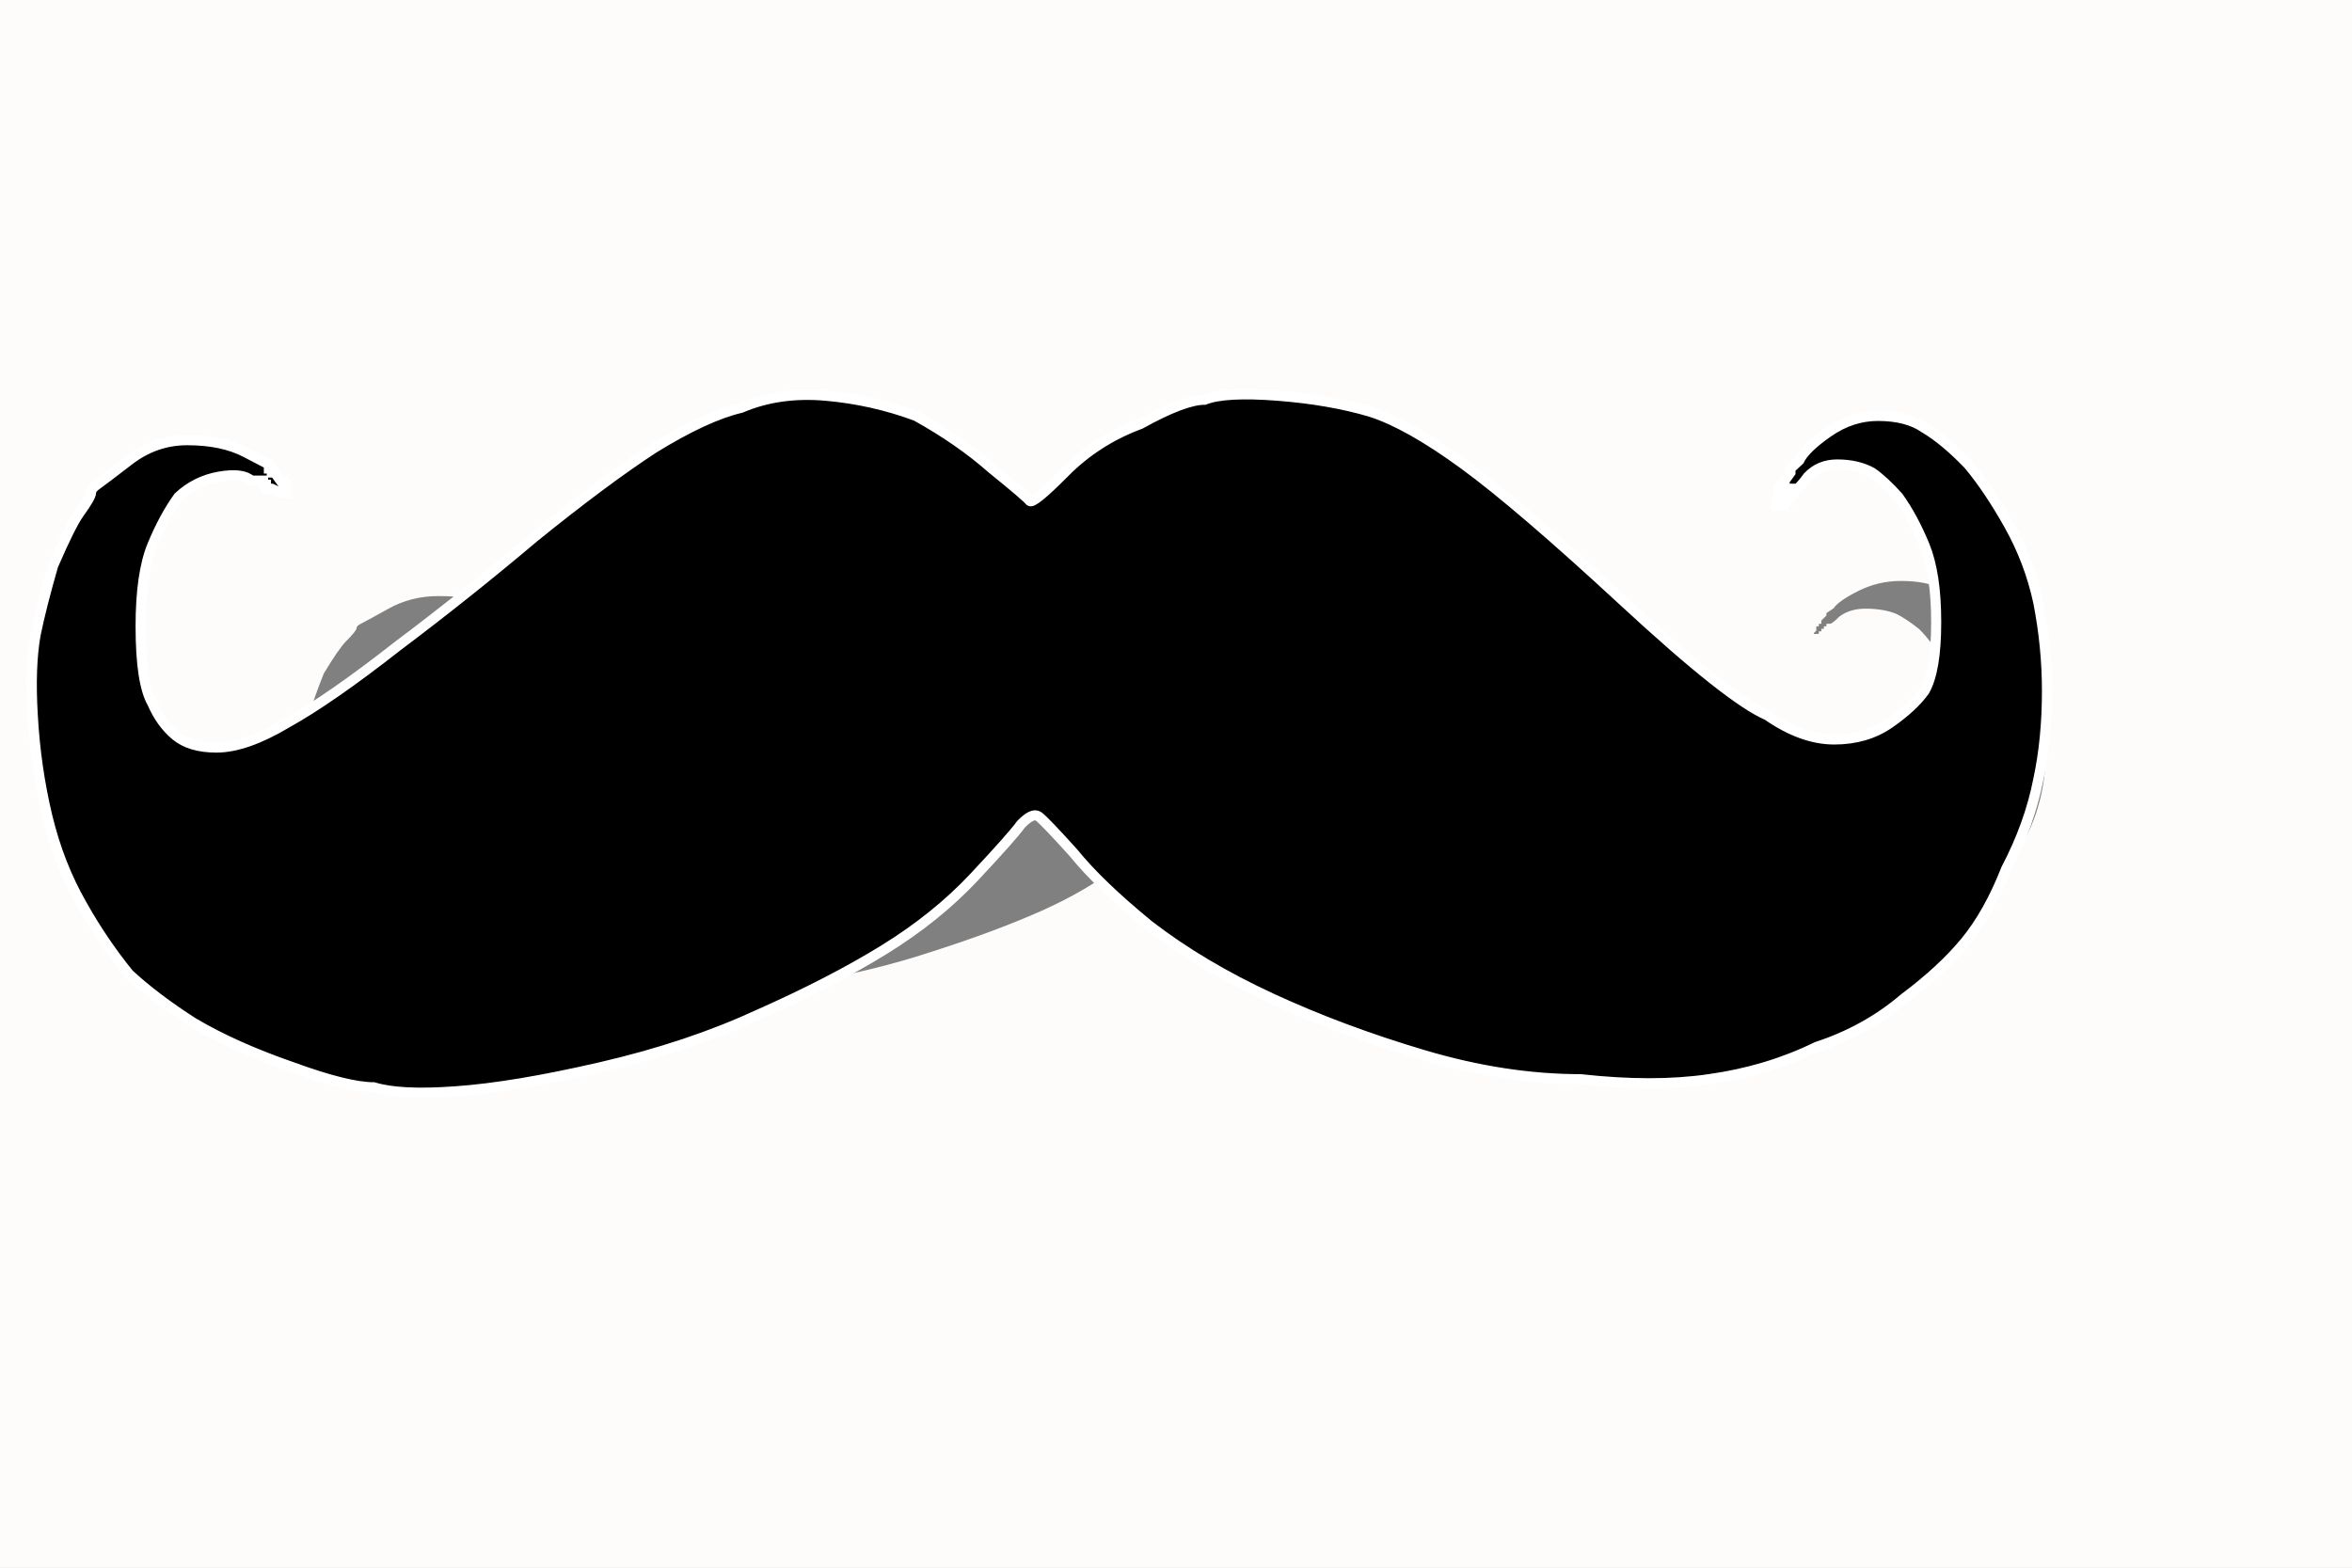
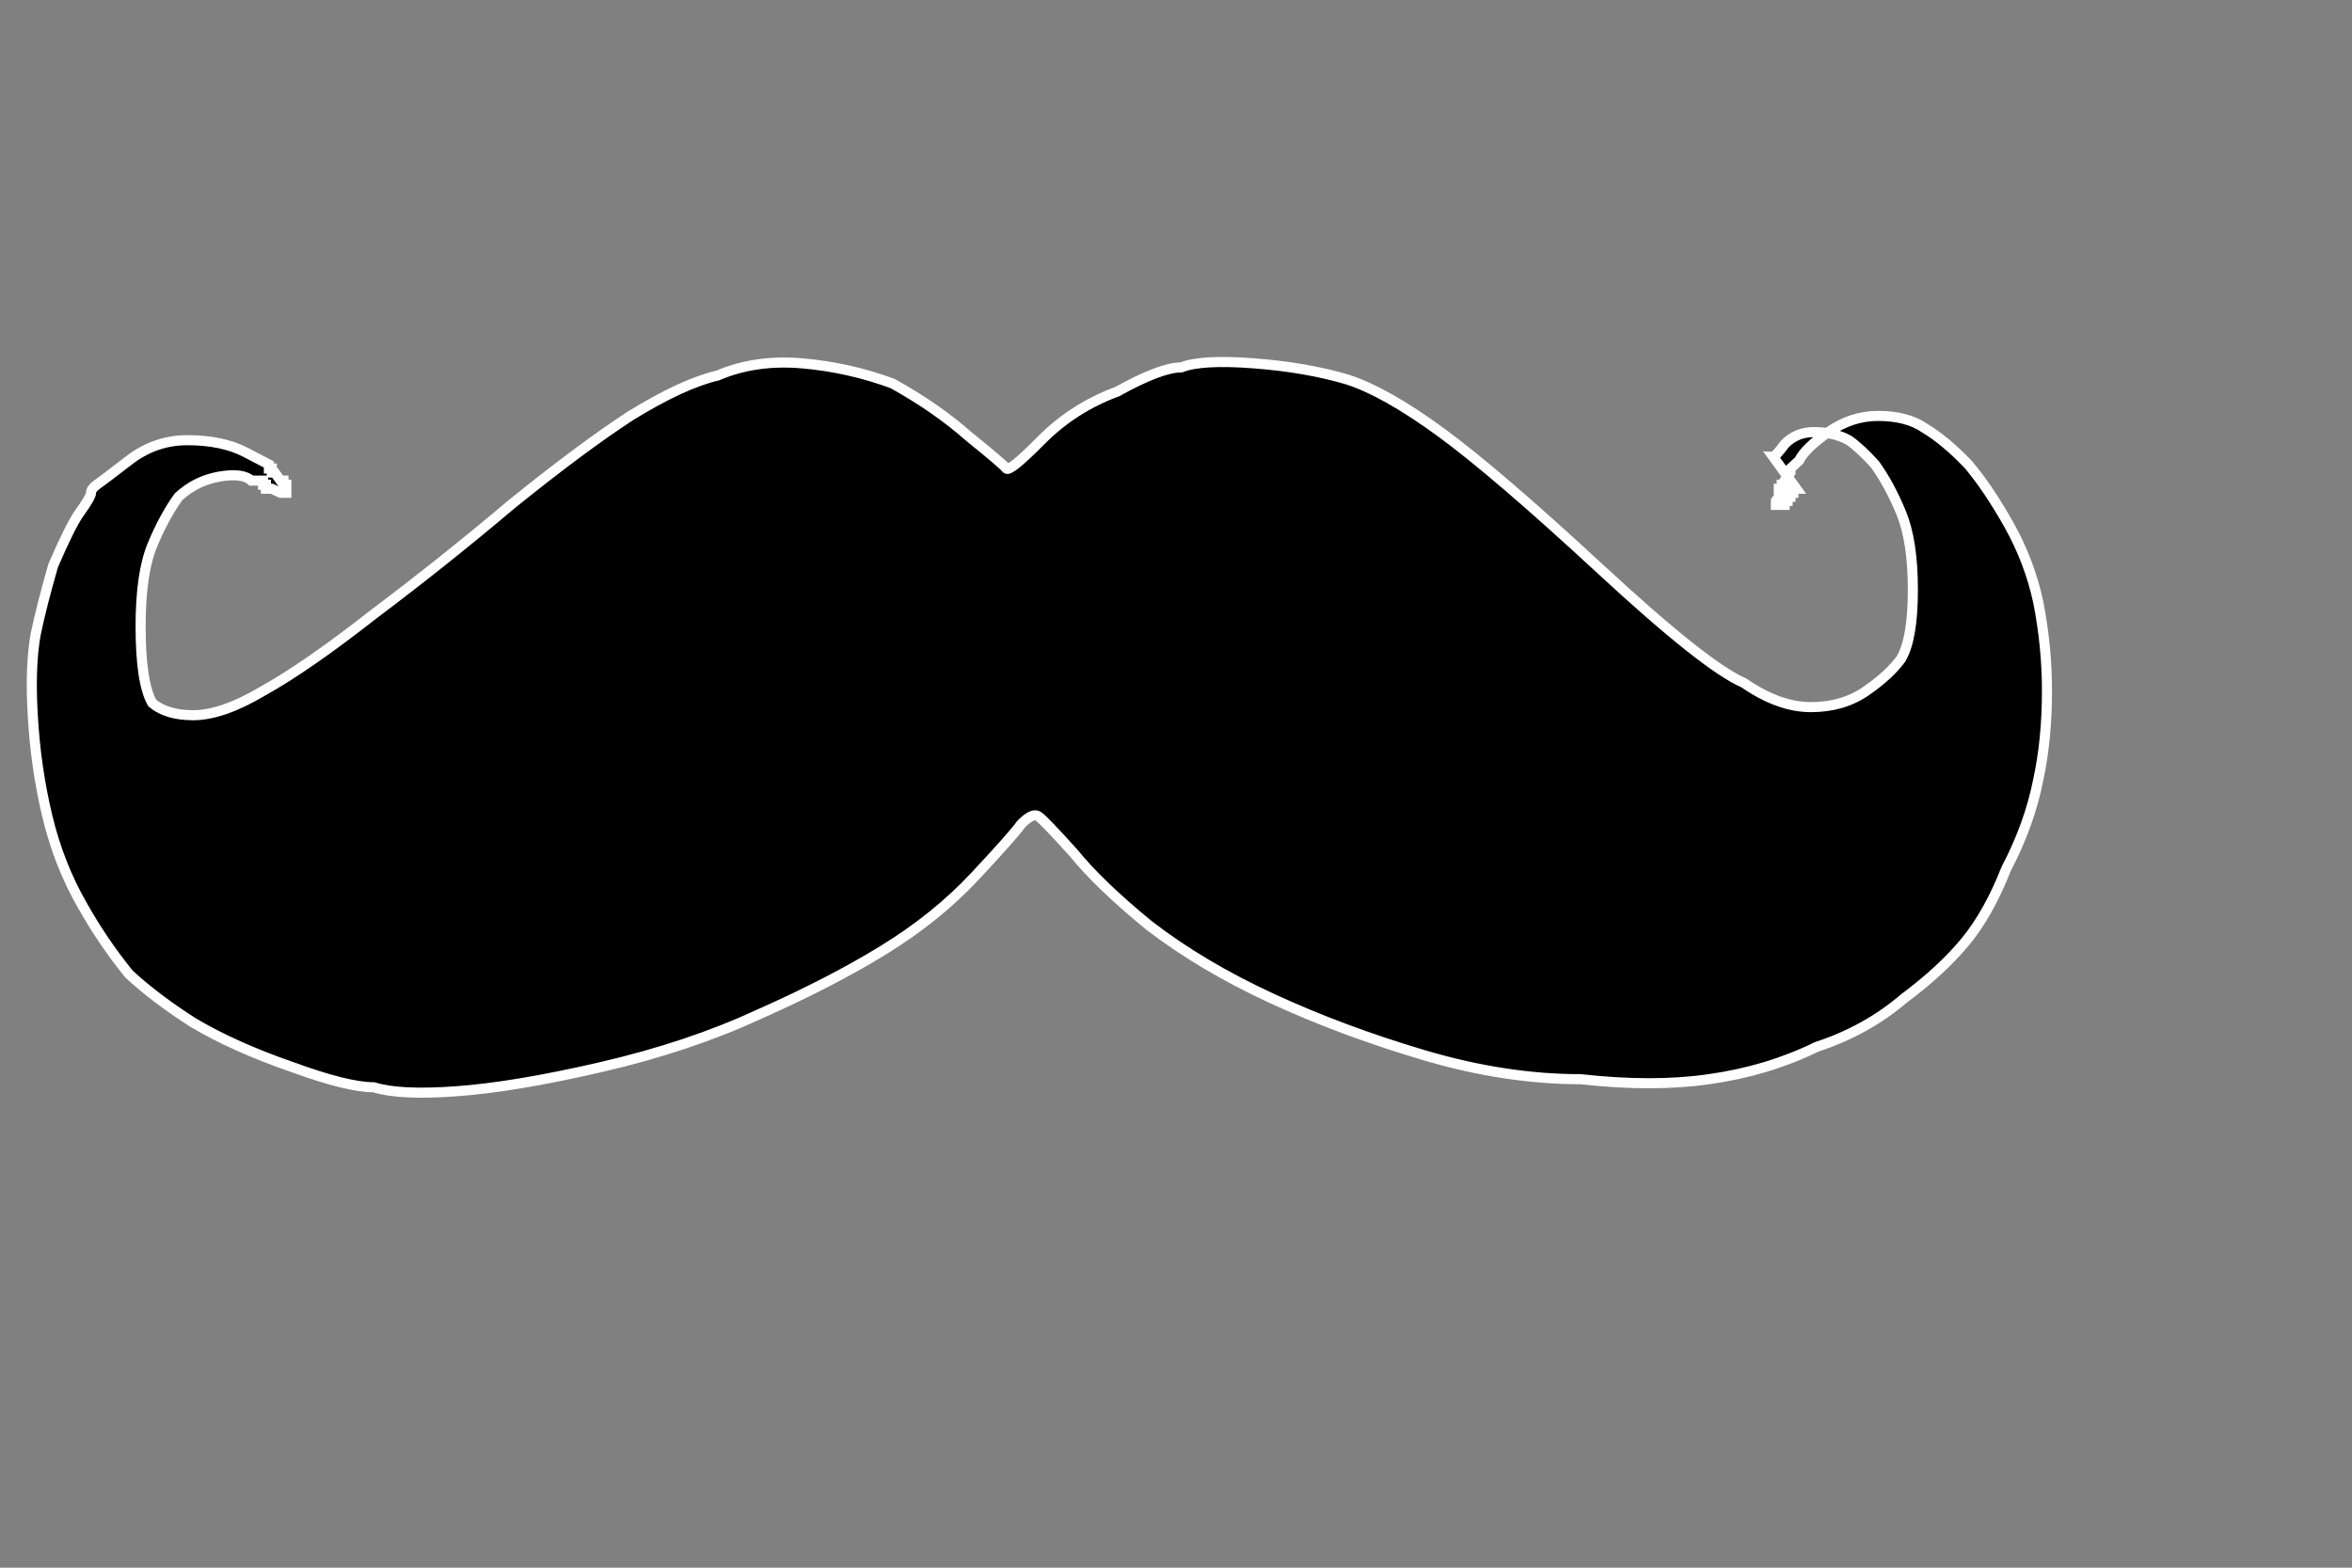
<svg xmlns="http://www.w3.org/2000/svg" width="933" height="622">
  <rect width="100%" height="100%" fill="#808080" stroke="none" />
  <title>mustache looty</title>
  <g>
    <title>Layer 1</title>
-     <path d="m0,311l0,-311l466,0l467,0l0,311l0,311l-467,0l-466,0l0,-311zm726,-63l-1,0l0,1l-1,0l0,0l0,1l0,0l0,0l-1,0l0,0l0,1l-1,0l0,0l0,1l-2,0l-1,0l0,-1l1,-1l0,-1l0,-1l1,0l0,0l0,-1l1,0l0,0l0,-1l0,0l0,0l1,-1l1,-1l0,0l0,0l0,-1q0,0 3,-2q2,-3 10,-7q8,-4 17,-4q10,0 16,3q7,3 15,9q7,6 14,15q7,9 10,19q3,11 3,22q0,12 -3,22q-3,11 -11,22q-6,11 -14,18q-8,7 -21,14q-13,8 -30,12q-17,6 -37,8q-19,2 -44,0q-26,0 -54,-6q-28,-6 -52,-14q-24,-8 -42,-18q-17,-10 -26,-18q-10,-8 -12,-9q-2,-1 -6,2q-3,3 -16,13q-13,10 -31,18q-18,8 -43,16q-24,8 -54,13q-30,5 -50,6q-19,1 -28,-1q-9,0 -28,-5q-20,-5 -34,-11q-13,-6 -22,-12q-9,-8 -16,-17q-8,-10 -12,-22q-4,-12 -5,-25q-1,-12 1,-20q2,-7 6,-17q6,-10 9,-13q4,-4 4,-5q0,-1 2,-2q2,-1 11,-6q9,-5 20,-5q12,0 20,3l8,3l0,1l0,0l1,0l0,1l0,0l1,0l0,0l0,0l1,1l1,1l0,0l0,0l1,0l0,0l0,1l1,0l0,1l0,1l-2,0l-3,-1l-1,0l-1,0l0,-1l-1,0l0,0l0,-1l-4,0q-3,-2 -11,-1q-8,1 -14,5q-5,5 -9,12q-4,7 -4,20q0,14 4,19q3,5 8,8q5,3 14,3q10,0 24,-6q15,-6 38,-19q24,-13 47,-27q24,-14 41,-22q18,-8 30,-10q13,-4 29,-3q16,1 31,5q15,6 26,13q12,7 13,8q1,1 12,-7q11,-8 26,-12q15,-6 22,-6q7,-2 25,-1q18,1 32,4q13,3 32,13q19,10 55,34q36,24 49,28q12,6 23,6q11,0 19,-4q8,-4 12,-8q4,-5 4,-17q0,-12 -4,-19q-4,-7 -9,-12q-5,-4 -9,-6q-5,-2 -12,-2q-6,0 -10,3q-3,3 -4,3z" stroke-width="1px" stroke="#FEFCFB" fill-rule="evenodd" fill="#FEFCFB" id="svg_1" />
-     <path d="m712.559,193.907l-1.156,0l0,1.605l-1.156,0l0,0l0,1.605l0,0l0,0l-1.156,0l0,0l0,1.605l-1.156,0l0,0l0,1.605l-2.313,0l-1.156,0l0,-1.605l1.156,-1.605l0,-1.605l0,-1.605l1.156,0l0,0l0,-1.605l1.156,0l0,0l0,-1.605l0,0l0,0l1.156,-1.605l1.156,-1.605l0,0l0,0l0,-1.605q0,0 3.469,-3.209q2.313,-4.814 11.563,-11.233q9.25,-6.419 19.657,-6.419q11.563,0 18.501,4.814q8.094,4.814 17.344,14.442q8.094,9.628 16.188,24.07q8.094,14.442 11.563,30.488q3.469,17.651 3.469,35.302q0,19.256 -3.469,35.302q-3.469,17.651 -12.719,35.302q-6.938,17.651 -16.188,28.884q-9.25,11.233 -24.282,22.465q-15.032,12.837 -34.689,19.256q-19.657,9.628 -42.783,12.837q-21.97,3.209 -50.877,0q-30.064,0 -62.44,-9.628q-32.376,-9.628 -60.127,-22.465q-27.751,-12.837 -48.564,-28.884q-19.657,-16.047 -30.064,-28.884q-11.563,-12.837 -13.876,-14.442q-2.313,-1.605 -6.938,3.209q-3.469,4.814 -18.501,20.86q-15.032,16.047 -35.845,28.884q-20.813,12.837 -49.721,25.674q-27.751,12.837 -62.44,20.86q-34.689,8.023 -57.815,9.628q-21.97,1.605 -32.376,-1.605q-10.407,0 -32.376,-8.023q-23.126,-8.023 -39.314,-17.651q-15.032,-9.628 -25.438,-19.256q-10.407,-12.837 -18.501,-27.279q-9.25,-16.047 -13.876,-35.302q-4.625,-19.256 -5.781,-40.116q-1.156,-19.256 1.156,-32.093q2.313,-11.233 6.938,-27.279q6.938,-16.047 10.407,-20.86q4.625,-6.419 4.625,-8.023q0,-1.605 2.313,-3.209q2.313,-1.605 12.719,-9.628q10.407,-8.023 23.126,-8.023q13.876,0 23.126,4.814l9.25,4.814l0,1.605l0,0l1.156,0l0,1.605l0,0l1.156,0l0,0l0,0l1.156,1.605l1.156,1.605l0,0l0,0l1.156,0l0,0l0,1.605l1.156,0l0,1.605l0,1.605l-2.313,0l-3.469,-1.605l-1.156,0l-1.156,0l0,-1.605l-1.156,0l0,0l0,-1.605l-4.625,0q-3.469,-3.209 -12.719,-1.605q-9.25,1.605 -16.188,8.023q-5.781,8.023 -10.407,19.256q-4.625,11.233 -4.625,32.093q0,22.465 4.625,30.488q3.469,8.023 9.25,12.837q5.781,4.814 16.188,4.814q11.563,0 27.751,-9.628q17.344,-9.628 43.939,-30.488q27.751,-20.86 54.346,-43.326q27.751,-22.465 47.408,-35.302q20.813,-12.837 34.689,-16.046q15.032,-6.419 33.533,-4.814q18.501,1.605 35.845,8.023q17.344,9.628 30.064,20.86q13.876,11.233 15.032,12.837q1.156,1.605 13.876,-11.233q12.719,-12.837 30.064,-19.256q17.344,-9.628 25.439,-9.628q8.094,-3.209 28.907,-1.605q20.813,1.605 37.001,6.419q15.032,4.814 37.001,20.86q21.97,16.047 63.596,54.558q41.627,38.512 56.659,44.93q13.876,9.628 26.595,9.628q12.719,0 21.97,-6.419q9.25,-6.419 13.876,-12.837q4.625,-8.023 4.625,-27.279q0,-19.256 -4.625,-30.488q-4.625,-11.233 -10.407,-19.256q-5.781,-6.419 -10.407,-9.628q-5.781,-3.209 -13.876,-3.209q-6.938,0 -11.563,4.814q-3.469,4.814 -4.625,4.814z" stroke-width="4" stroke="#ffffff" fill-rule="evenodd" fill="#000000" id="svg_2" />
+     <path d="m712.559,193.907l-1.156,0l0,1.605l-1.156,0l0,0l0,1.605l0,0l0,0l-1.156,0l0,0l0,1.605l-1.156,0l0,0l0,1.605l-2.313,0l-1.156,0l0,-1.605l1.156,-1.605l0,-1.605l0,-1.605l1.156,0l0,0l0,-1.605l1.156,0l0,0l0,-1.605l0,0l0,0l1.156,-1.605l1.156,-1.605l0,0l0,0l0,-1.605q0,0 3.469,-3.209q2.313,-4.814 11.563,-11.233q9.25,-6.419 19.657,-6.419q11.563,0 18.501,4.814q8.094,4.814 17.344,14.442q8.094,9.628 16.188,24.07q8.094,14.442 11.563,30.488q3.469,17.651 3.469,35.302q0,19.256 -3.469,35.302q-3.469,17.651 -12.719,35.302q-6.938,17.651 -16.188,28.884q-9.25,11.233 -24.282,22.465q-15.032,12.837 -34.689,19.256q-19.657,9.628 -42.783,12.837q-21.97,3.209 -50.877,0q-30.064,0 -62.44,-9.628q-32.376,-9.628 -60.127,-22.465q-27.751,-12.837 -48.564,-28.884q-19.657,-16.047 -30.064,-28.884q-11.563,-12.837 -13.876,-14.442q-2.313,-1.605 -6.938,3.209q-3.469,4.814 -18.501,20.86q-15.032,16.047 -35.845,28.884q-20.813,12.837 -49.721,25.674q-27.751,12.837 -62.44,20.86q-34.689,8.023 -57.815,9.628q-21.97,1.605 -32.376,-1.605q-10.407,0 -32.376,-8.023q-23.126,-8.023 -39.314,-17.651q-15.032,-9.628 -25.438,-19.256q-10.407,-12.837 -18.501,-27.279q-9.25,-16.047 -13.876,-35.302q-4.625,-19.256 -5.781,-40.116q-1.156,-19.256 1.156,-32.093q2.313,-11.233 6.938,-27.279q6.938,-16.047 10.407,-20.86q4.625,-6.419 4.625,-8.023q0,-1.605 2.313,-3.209q2.313,-1.605 12.719,-9.628q10.407,-8.023 23.126,-8.023q13.876,0 23.126,4.814l9.25,4.814l0,1.605l0,0l1.156,0l0,1.605l0,0l1.156,0l0,0l0,0l1.156,1.605l1.156,1.605l0,0l0,0l1.156,0l0,0l0,1.605l1.156,0l0,1.605l0,1.605l-2.313,0l-3.469,-1.605l-1.156,0l-1.156,0l0,-1.605l-1.156,0l0,0l0,-1.605l-4.625,0q-3.469,-3.209 -12.719,-1.605q-9.25,1.605 -16.188,8.023q-5.781,8.023 -10.407,19.256q-4.625,11.233 -4.625,32.093q0,22.465 4.625,30.488q5.781,4.814 16.188,4.814q11.563,0 27.751,-9.628q17.344,-9.628 43.939,-30.488q27.751,-20.86 54.346,-43.326q27.751,-22.465 47.408,-35.302q20.813,-12.837 34.689,-16.046q15.032,-6.419 33.533,-4.814q18.501,1.605 35.845,8.023q17.344,9.628 30.064,20.86q13.876,11.233 15.032,12.837q1.156,1.605 13.876,-11.233q12.719,-12.837 30.064,-19.256q17.344,-9.628 25.439,-9.628q8.094,-3.209 28.907,-1.605q20.813,1.605 37.001,6.419q15.032,4.814 37.001,20.86q21.97,16.047 63.596,54.558q41.627,38.512 56.659,44.93q13.876,9.628 26.595,9.628q12.719,0 21.97,-6.419q9.25,-6.419 13.876,-12.837q4.625,-8.023 4.625,-27.279q0,-19.256 -4.625,-30.488q-4.625,-11.233 -10.407,-19.256q-5.781,-6.419 -10.407,-9.628q-5.781,-3.209 -13.876,-3.209q-6.938,0 -11.563,4.814q-3.469,4.814 -4.625,4.814z" stroke-width="4" stroke="#ffffff" fill-rule="evenodd" fill="#000000" id="svg_2" />
  </g>
</svg>